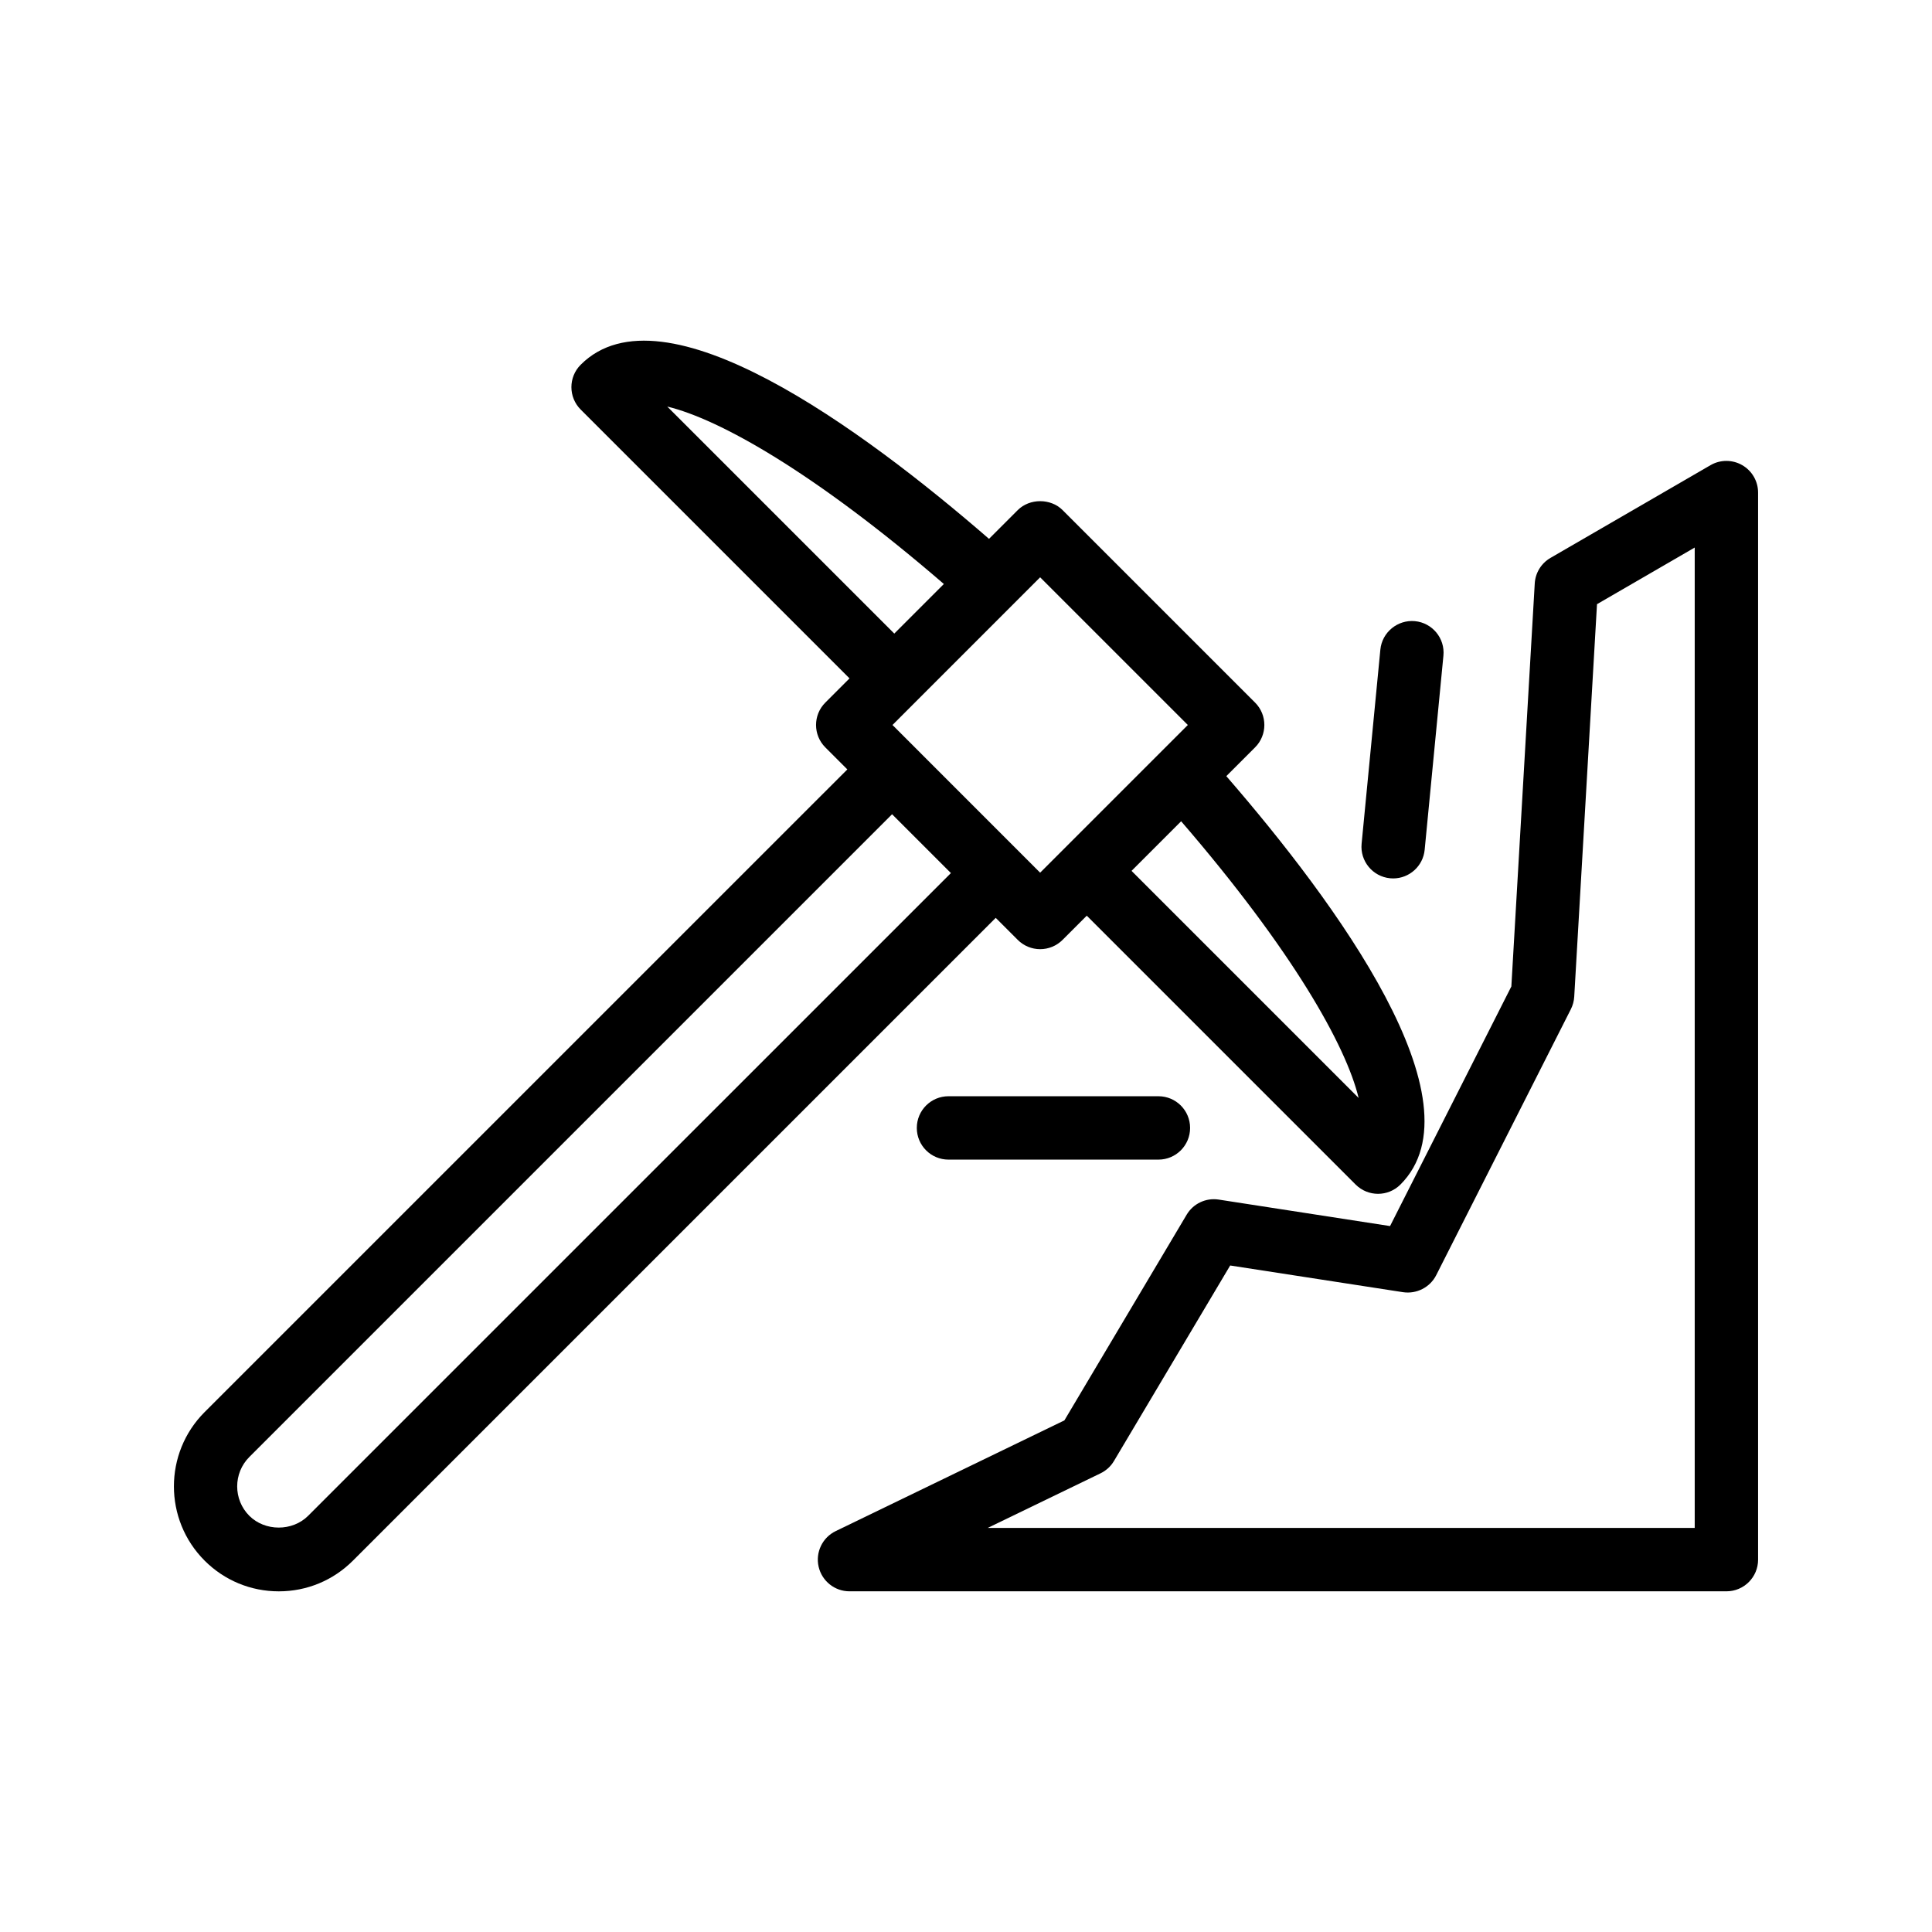
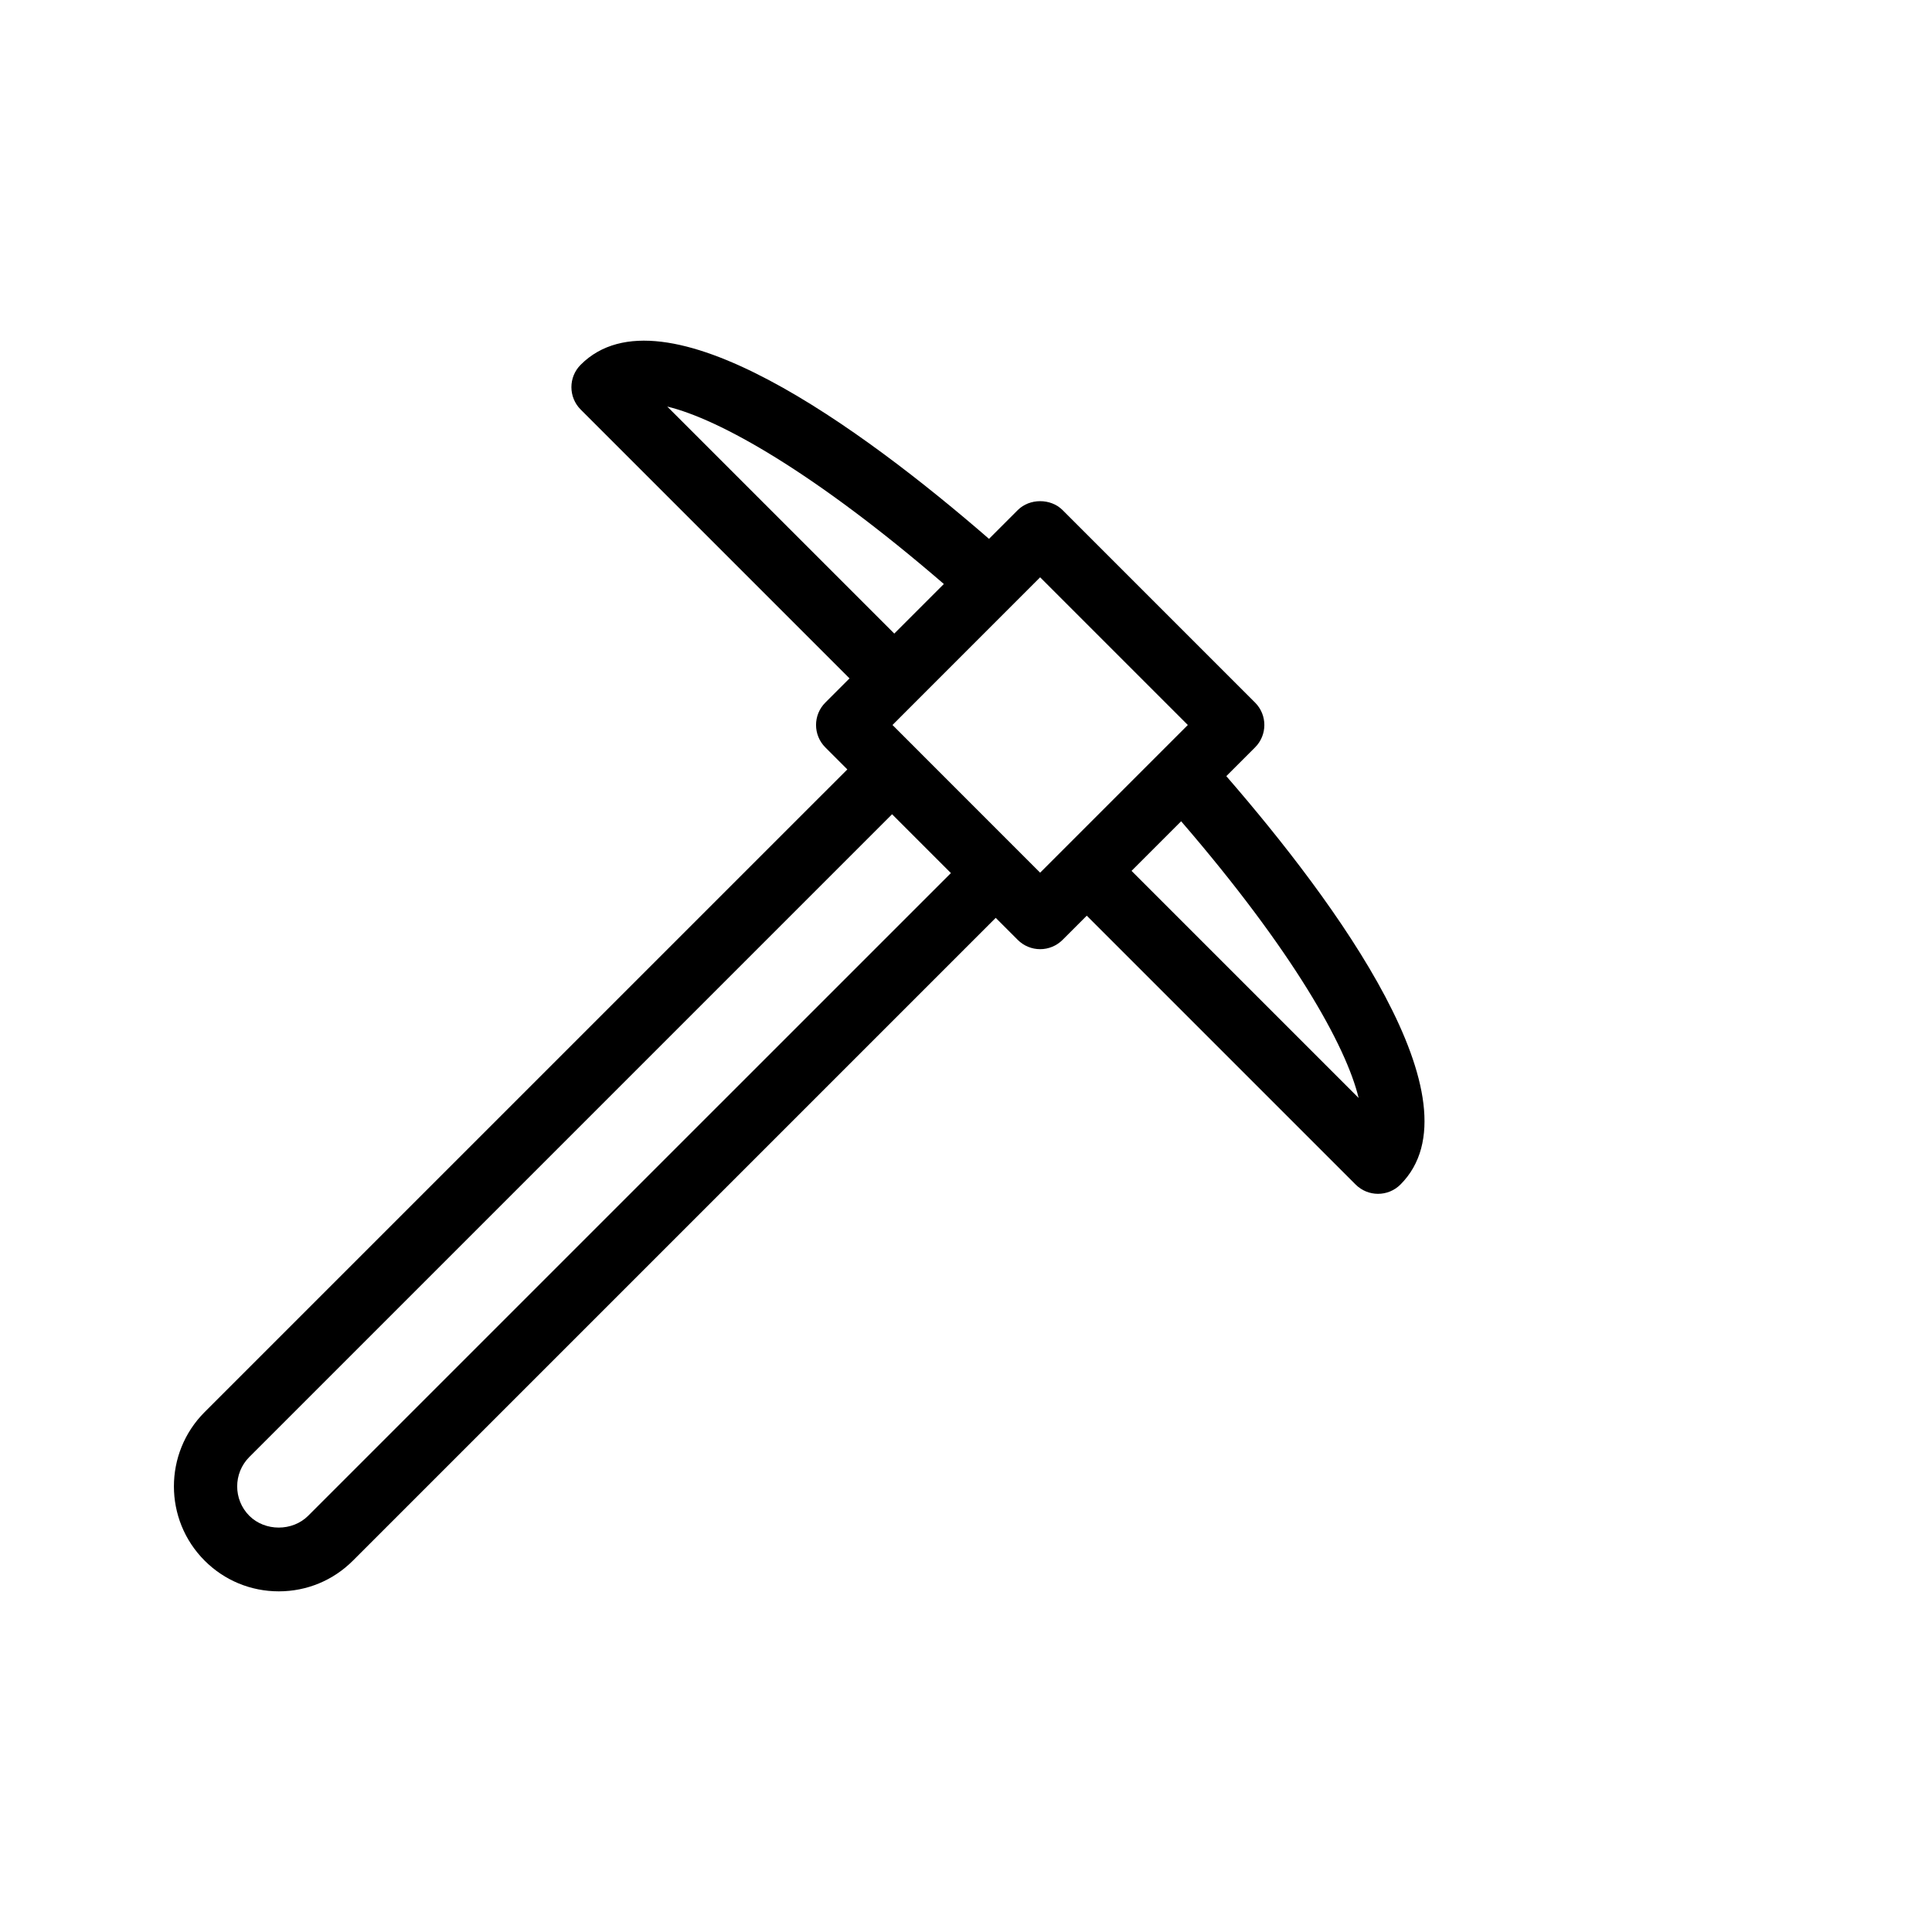
<svg xmlns="http://www.w3.org/2000/svg" fill="#000000" width="800px" height="800px" version="1.1" viewBox="144 144 512 512">
  <g>
    <path d="m198.21 557.57c5.258 5.258 12.242 8.152 19.672 8.152 7.43 0 14.414-2.894 19.664-8.152l170.33-170.33 5.84 5.84c1.574 1.574 3.707 2.461 5.938 2.461s4.363-0.887 5.938-2.461l6.414-6.414 71.25 71.25c1.641 1.641 3.789 2.461 5.938 2.461 2.148 0 4.297-0.82 5.938-2.461 21.867-21.852-17.176-74.832-46.145-108.23l7.621-7.621c3.281-3.281 3.281-8.594 0-11.875l-51.012-51.012c-3.148-3.148-8.727-3.148-11.875 0l-7.621 7.625c-33.406-28.977-86.387-68.004-108.21-46.141-3.281 3.281-3.281 8.594 0 11.875l71.242 71.242-6.41 6.414c-3.281 3.281-3.281 8.594 0 11.875l5.832 5.836-170.34 170.33c-10.832 10.848-10.832 28.488 0 39.336zm305.84-122.6-60.18-60.18 13.145-13.145c29.609 34.324 43.711 59.523 47.035 73.324zm-91.34-131.04c0.008-0.008 0.02-0.012 0.027-0.02 0.004-0.004 0.004-0.012 0.008-0.016l6.902-6.906 39.141 39.141-39.141 39.141-39.129-39.141 6.367-6.371c0.016-0.016 0.039-0.02 0.055-0.035 0.016-0.016 0.02-0.035 0.035-0.055zm-91.879-52.188c13.797 3.324 38.992 17.43 73.301 47.023l-13.137 13.141zm-110.75 278.37 170.33-170.33 15.59 15.59-170.34 170.33c-4.164 4.164-11.422 4.164-15.59 0-4.285-4.297-4.285-11.289 0.004-15.586z" />
-     <path d="m609.91 557.32v-282.78c0-3-1.598-5.773-4.207-7.273-2.59-1.492-5.805-1.5-8.398 0.008l-42.41 24.574c-2.445 1.418-4.012 3.961-4.172 6.781l-6.199 106.79-32.145 63.5-45.41-7.019c-3.379-0.523-6.75 1.059-8.496 4.012l-32.398 54.504-60.605 29.34c-3.527 1.707-5.402 5.625-4.527 9.438 0.879 3.812 4.273 6.519 8.184 6.519h232.39c4.641 0.004 8.395-3.754 8.395-8.395zm-16.793-8.398h-187.38l29.922-14.48c1.484-0.723 2.723-1.852 3.559-3.273l30.793-51.801 45.828 7.078c3.551 0.523 7.125-1.262 8.773-4.512l35.688-70.496c0.516-1.023 0.82-2.148 0.887-3.305l6.035-104.02 25.895-15.008z" />
-     <path d="m518.97 308.61c-4.559-0.426-8.715 2.926-9.16 7.551l-4.969 51.43c-0.449 4.609 2.938 8.715 7.551 9.16 0.27 0.023 0.543 0.039 0.812 0.039 4.273 0 7.93-3.246 8.348-7.594l4.969-51.43c0.453-4.606-2.934-8.715-7.551-9.156z" />
-     <path d="m450.99 451.31c4.641 0 8.398-3.754 8.398-8.398 0-4.641-3.754-8.398-8.398-8.398h-55.629c-4.641 0-8.398 3.754-8.398 8.398 0 4.641 3.754 8.398 8.398 8.398z" />
  </g>
</svg>